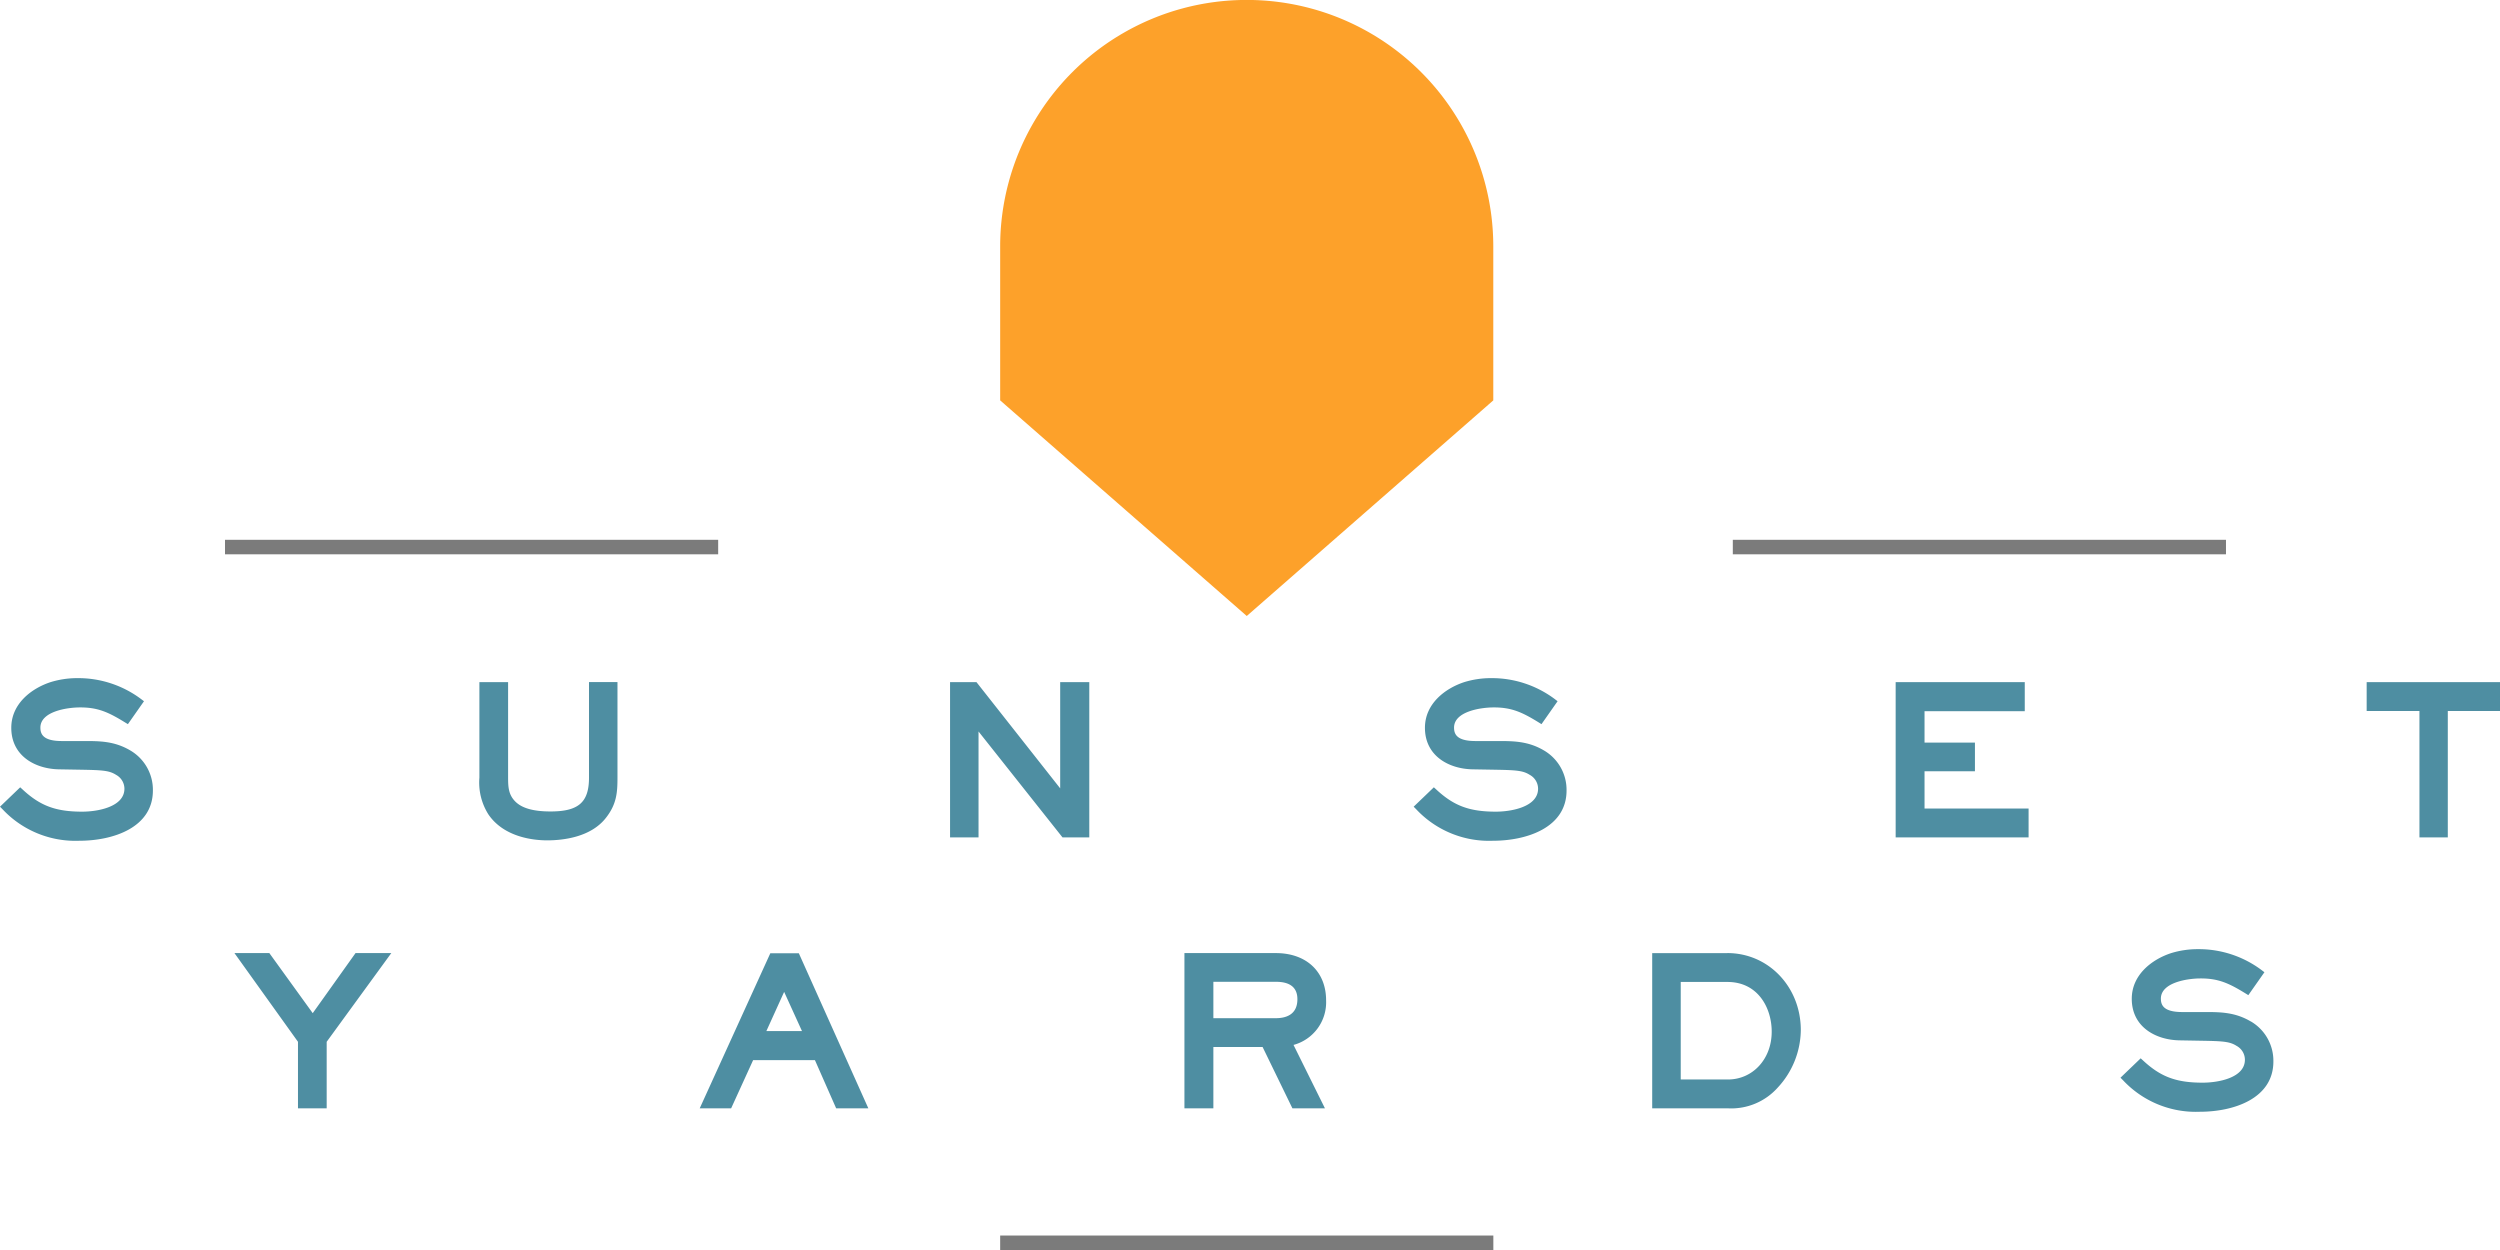
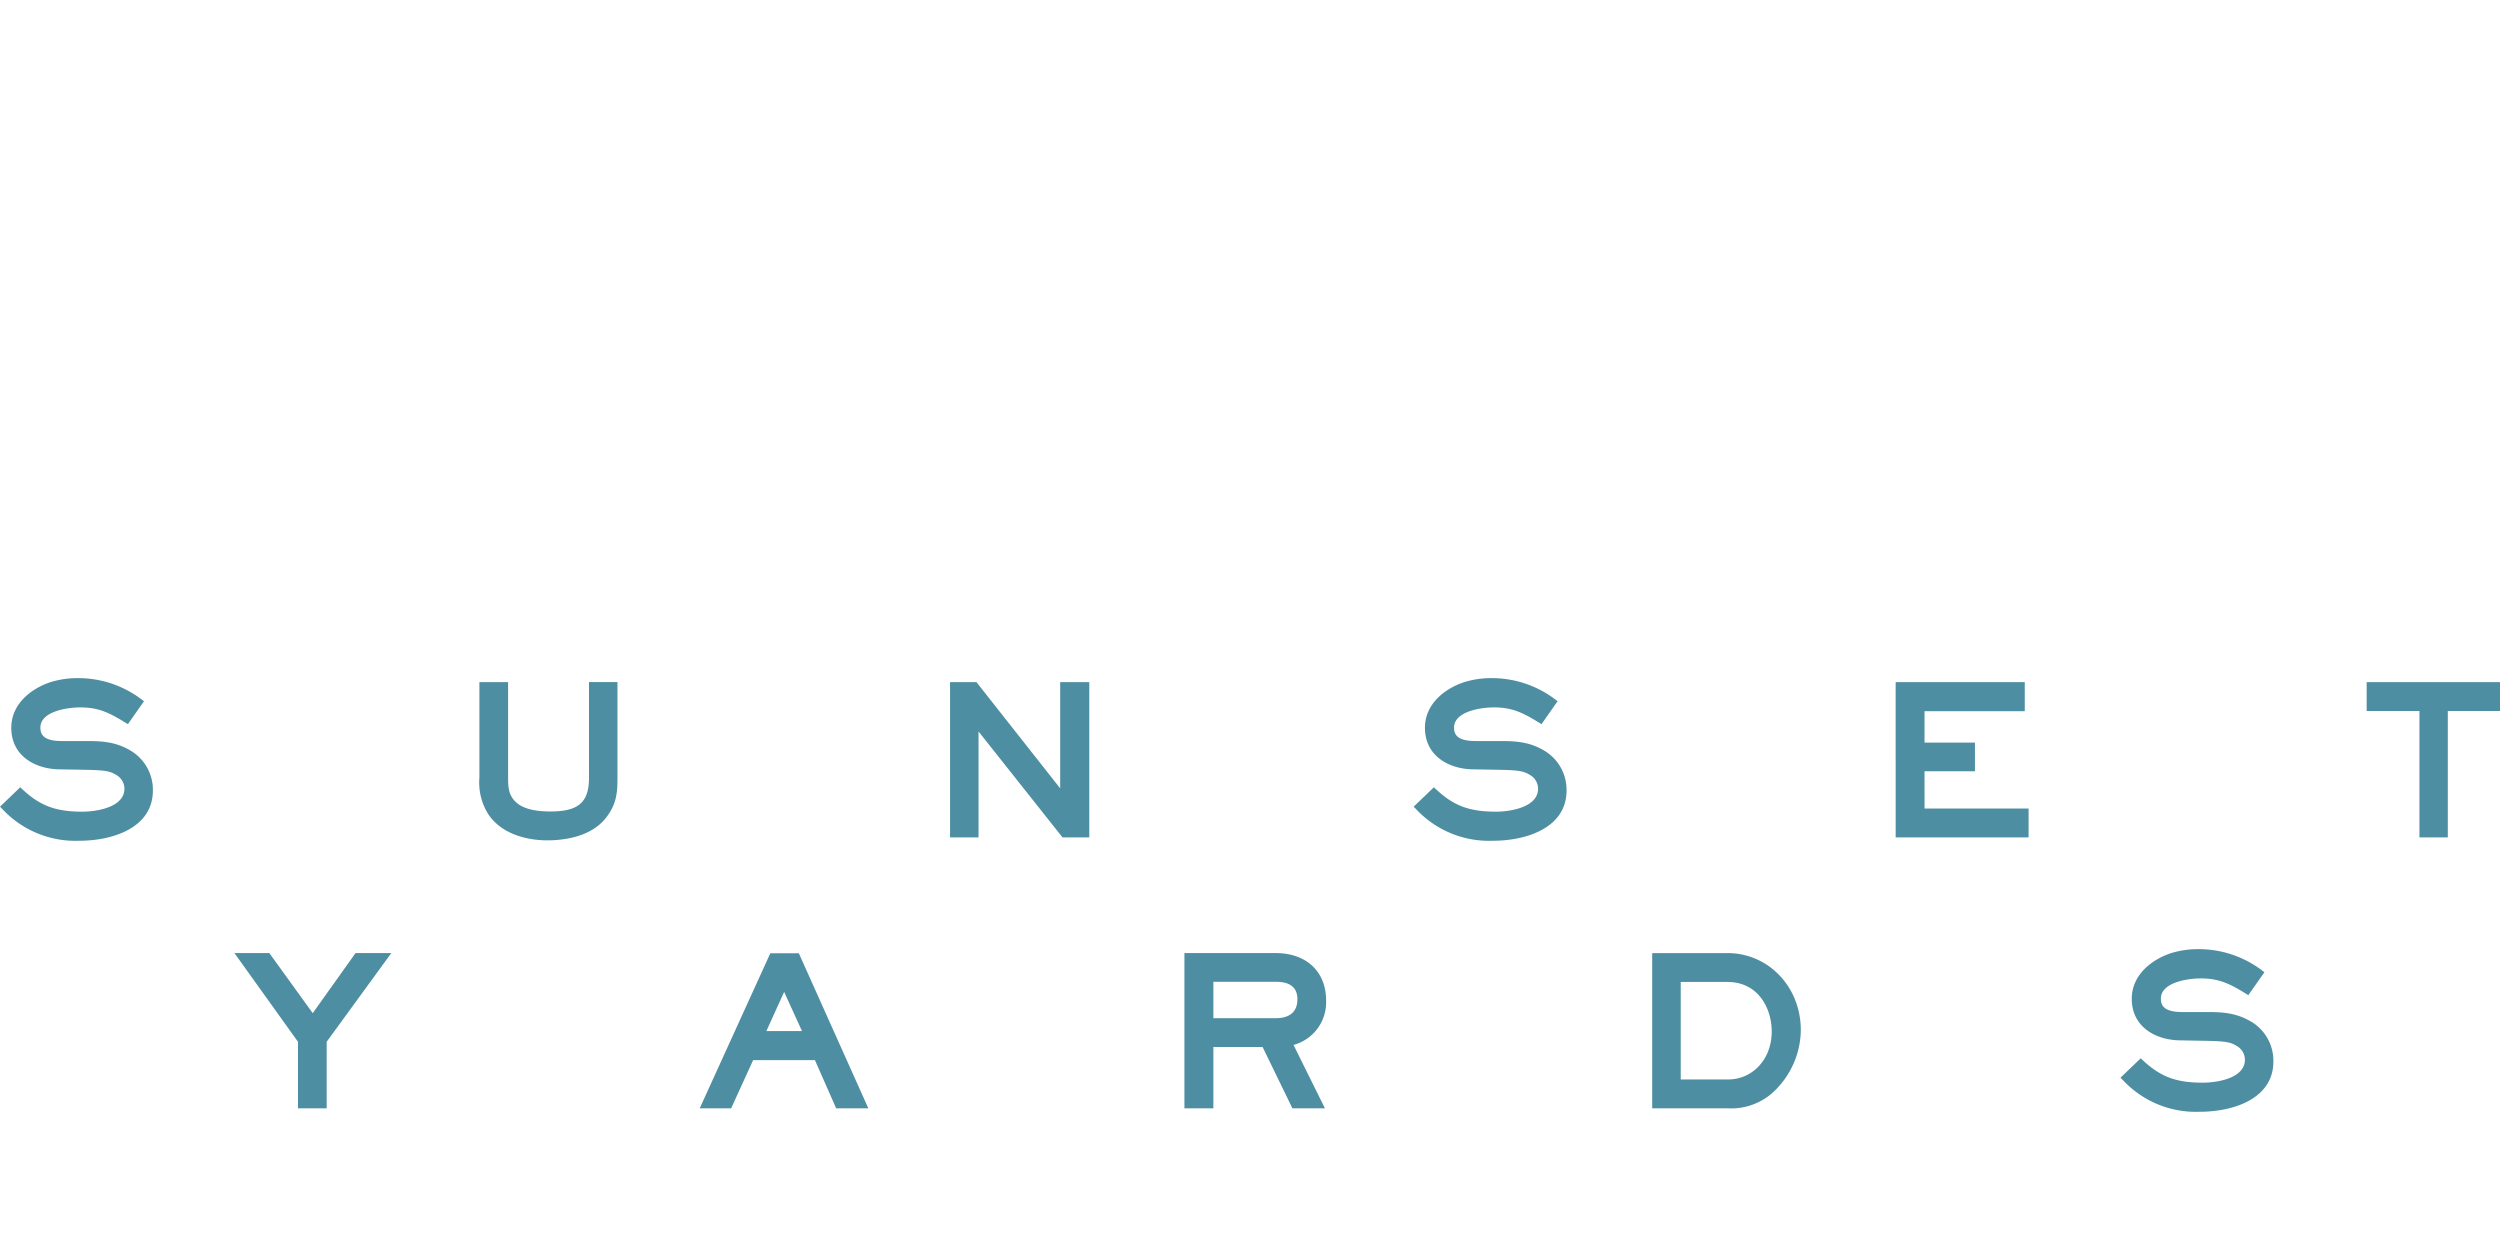
<svg xmlns="http://www.w3.org/2000/svg" id="LOGO" width="432" height="216" viewBox="0 0 432 216">
  <defs>
    <style>
      .cls-1 {
        fill: #7b7b7b;
        filter: url(#filter);
      }

      .cls-1, .cls-2, .cls-3 {
        fill-rule: evenodd;
      }

      .cls-2 {
        fill: #fda12a;
      }

      .cls-3 {
        fill: #4e8ea2;
        filter: url(#filter-2);
      }
    </style>
    <filter id="filter" x="1504.88" y="171.281" width="345.78" height="122.719" filterUnits="userSpaceOnUse">
      <feFlood result="flood" flood-color="#fff" />
      <feComposite result="composite" operator="in" in2="SourceGraphic" />
      <feBlend result="blend" in2="SourceGraphic" />
    </filter>
    <filter id="filter-2" x="1466" y="195.188" width="432" height="74.906" filterUnits="userSpaceOnUse">
      <feFlood result="flood" flood-color="#fff" />
      <feComposite result="composite" operator="in" in2="SourceGraphic" />
      <feBlend result="blend" in2="SourceGraphic" />
    </filter>
  </defs>
-   <path id="Bars" class="cls-1" d="M1638.83,294.006h85.22V291.5h-85.22v2.506Zm126.6-122.728v2.507h85.22v-2.507h-85.22Zm-260.55,2.507h85.22v-2.507h-85.22v2.507Z" transform="translate(-1466 -78)" />
-   <path id="Symbol" class="cls-2" d="M1681.44,77.99a42.59,42.59,0,0,0-42.61,42.581v26.616l42.61,37.258,42.6-37.258V120.571A42.588,42.588,0,0,0,1681.44,77.99Z" transform="translate(-1466 -78)" />
  <path id="Type" class="cls-3" d="M1488.52,207.68c-2.75-1.629-5.32-1.629-8.04-1.629h-3.81c-3.27,0-3.69-1.241-3.69-2.323,0-2.757,4.5-3.487,6.88-3.487,3.04,0,4.84.8,7.73,2.582l0.51,0.31,2.78-3.962-0.49-.366a18.12,18.12,0,0,0-11.01-3.623,15.617,15.617,0,0,0-4.62.683c-3.29,1.073-6.81,3.713-6.81,7.9,0,4.857,4.13,7.1,8.23,7.175l3.84,0.067c3.64,0.066,4.85.124,6.05,0.894a2.737,2.737,0,0,1,1.43,2.386c0,3.132-4.59,3.968-7.3,3.968-4.55,0-7.24-1-10.27-3.809l-0.44-.4-3.49,3.351,0.45,0.454a17.223,17.223,0,0,0,13.24,5.431c5.87,0,12.73-2.274,12.73-8.682A7.88,7.88,0,0,0,1488.52,207.68Zm79.26,4.688c0,4.265-1.8,5.852-6.65,5.852-2.94,0-4.92-.556-6.07-1.7-1.17-1.167-1.26-2.456-1.26-4.151v-16.5h-4.96v16.5a10.307,10.307,0,0,0,1.55,6.35c2.75,4.055,8.02,4.494,10.16,4.494,2.69,0,7.58-.515,10.2-3.949,1.81-2.335,1.95-4.331,1.95-6.9v-16.5h-4.92v16.5Zm81.42,1.859-14.47-18.359h-4.56V222.7h4.92V204.4l14.51,18.3h4.63V195.868h-5.03v18.359Zm83.6-6.547c-2.75-1.629-5.32-1.629-8.04-1.629h-3.81c-3.27,0-3.69-1.241-3.69-2.323,0-2.757,4.5-3.487,6.88-3.487,3.04,0,4.84.8,7.73,2.582l0.5,0.31,2.78-3.962-0.48-.366a18.12,18.12,0,0,0-11.01-3.623,15.617,15.617,0,0,0-4.62.683c-3.29,1.073-6.81,3.713-6.81,7.9,0,4.857,4.13,7.1,8.23,7.175l3.84,0.067c3.64,0.066,4.85.124,6.05,0.894a2.737,2.737,0,0,1,1.43,2.386c0,3.132-4.59,3.968-7.3,3.968-4.55,0-7.24-1-10.27-3.809l-0.44-.4-3.49,3.351,0.45,0.454a17.223,17.223,0,0,0,13.24,5.431c5.87,0,12.73-2.274,12.73-8.682A7.88,7.88,0,0,0,1732.8,207.68Zm65.76,3.6h8.71v-4.956h-8.71v-5.43h17.32v-5.026h-22.31V222.7h22.97v-4.991h-17.98V211.28Zm76.4-15.412v4.992h9.12V222.7h4.9V200.86H1898v-4.992h-23.04Zm-354.92,57.206-7.5-10.383h-6.03l10.98,15.33v11.5h4.96v-11.5l11.17-15.333h-6.18Zm79.07-10.348-12.2,26.794h5.43l3.8-8.33h10.68l3.67,8.33h5.56l-12.01-26.794h-4.93Zm5.47,13.438h-6.15l3.07-6.767Zm90.57-5.3c0-4.965-3.41-8.17-8.69-8.17h-15.79V269.52h5V258.926h8.51l5.15,10.594h5.62l-5.43-10.957A7.631,7.631,0,0,0,1695.15,250.861Zm-4.96-.2c0,2.711-2.03,3.279-3.73,3.279h-10.79v-6.288h10.79C1688.94,247.647,1690.19,248.659,1690.19,250.656Zm74.29-7.965H1751.5V269.52h13.08a10.765,10.765,0,0,0,8.62-3.592,14.807,14.807,0,0,0,3.98-9.924C1777.18,248.538,1771.6,242.691,1764.48,242.691Zm7.67,13.586c0,4.7-3.26,8.251-7.57,8.251h-8.15V247.683h8.08C1769.76,247.683,1772.15,252.137,1772.15,256.277Zm82.79-1.773c-2.75-1.631-5.32-1.631-8.04-1.631h-3.81c-3.27,0-3.69-1.24-3.69-2.321,0-2.758,4.5-3.487,6.88-3.487,3.03,0,4.84.8,7.73,2.581l0.5,0.31,2.78-3.961-0.48-.366a18.114,18.114,0,0,0-11.01-3.623,15.616,15.616,0,0,0-4.62.682c-3.29,1.074-6.81,3.713-6.81,7.9,0,4.857,4.13,7.1,8.23,7.176l3.84,0.068c3.64,0.065,4.85.122,6.05,0.893a2.733,2.733,0,0,1,1.43,2.386c0,3.133-4.59,3.967-7.3,3.967-4.55,0-7.24-1-10.27-3.808l-0.44-.4-3.49,3.35,0.45,0.452a17.215,17.215,0,0,0,13.24,5.433c5.87,0,12.73-2.273,12.73-8.682A7.875,7.875,0,0,0,1854.94,254.5Z" transform="translate(-1466 -78)" />
</svg>